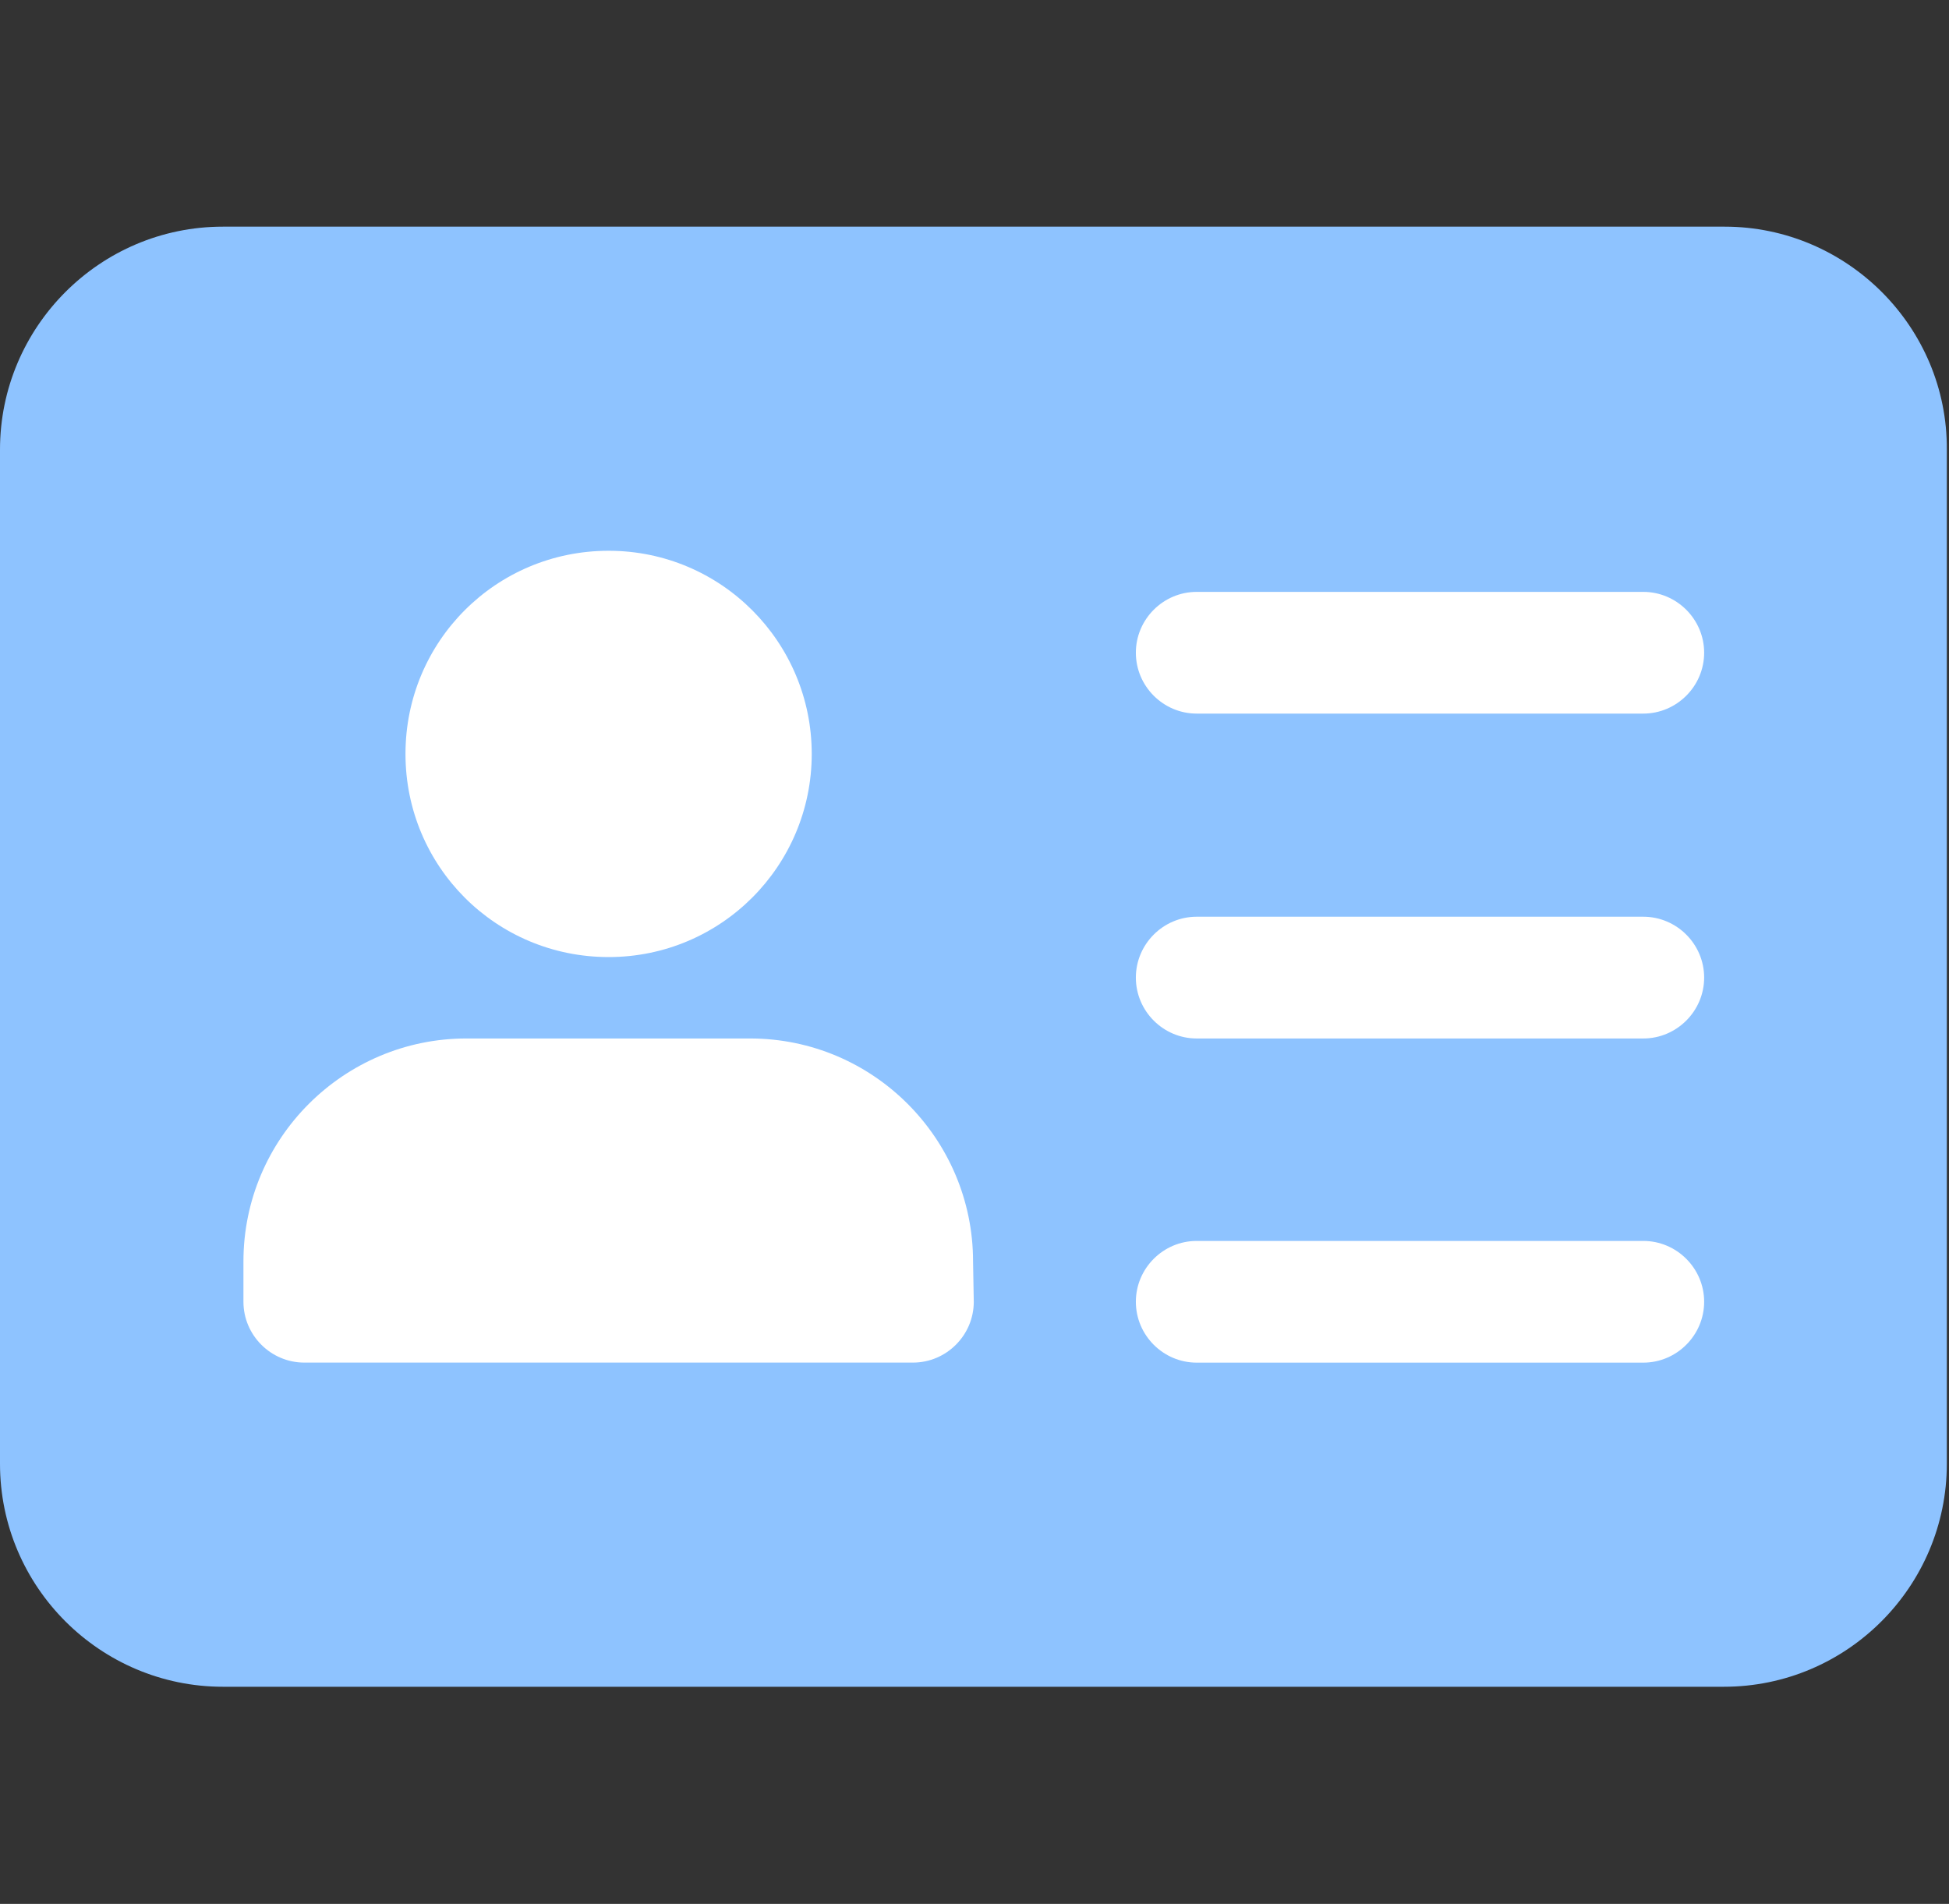
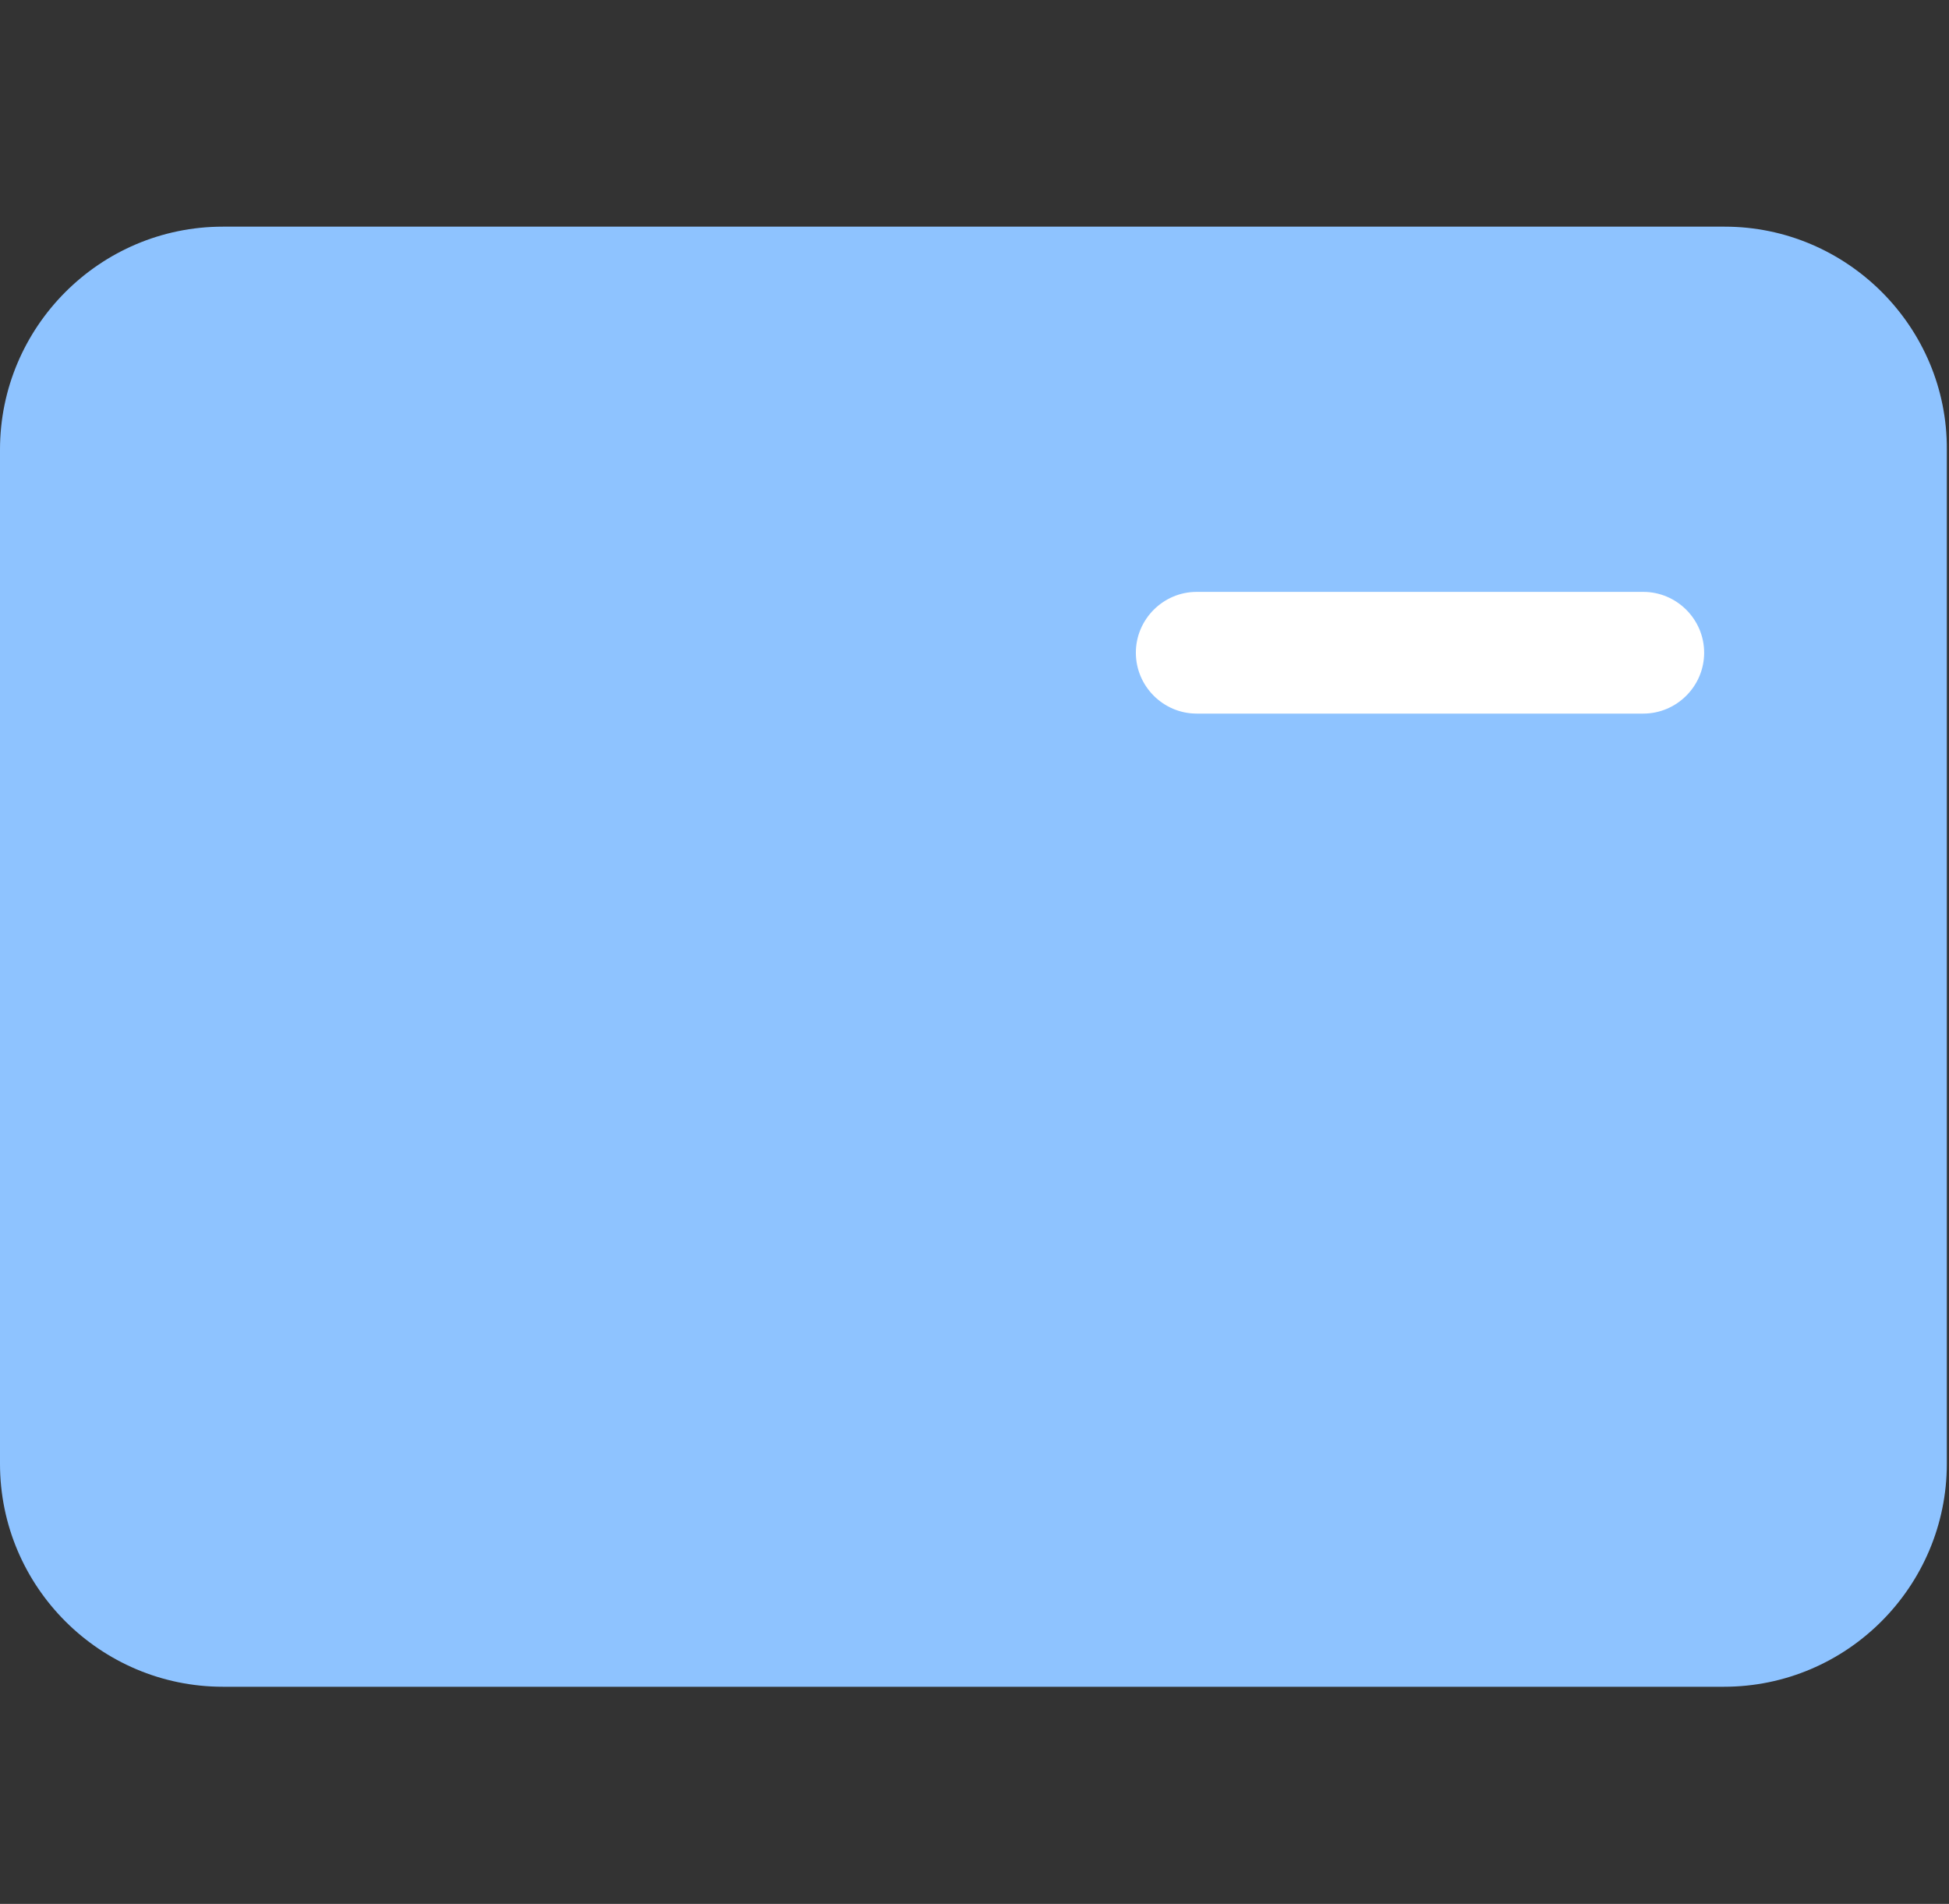
<svg xmlns="http://www.w3.org/2000/svg" width="43" height="42" viewBox="0 0 43 42" fill="none">
  <rect x="0" y="0" width="43" height="42" fill="#333333" stroke="none" />
  <path d="M38.051 5H4.918C2.199 5 0 7.216 0 9.918V32.292C0 35.011 2.216 37.21 4.918 37.21H38.034C40.753 37.21 42.952 34.994 42.952 32.292V9.918C42.969 7.216 40.753 5 38.051 5Z" fill="#8EC3FF" />
-   <path d="M36.255 30.06H26.402C25.664 30.06 25.06 29.456 25.06 28.717C25.06 27.979 25.664 27.375 26.402 27.375H36.255C36.993 27.375 37.598 27.979 37.598 28.717C37.598 29.456 36.993 30.06 36.255 30.06Z" fill="white" />
-   <path d="M36.255 22.909H26.402C25.664 22.909 25.06 22.305 25.06 21.566C25.06 20.827 25.664 20.223 26.402 20.223H36.255C36.993 20.223 37.598 20.827 37.598 21.566C37.598 22.305 36.993 22.909 36.255 22.909Z" fill="white" />
  <path d="M36.255 15.742H26.402C25.664 15.742 25.06 15.138 25.06 14.399C25.06 13.661 25.664 13.057 26.402 13.057H36.255C36.993 13.057 37.598 13.661 37.598 14.399C37.598 15.138 36.993 15.742 36.255 15.742Z" fill="white" />
-   <path d="M17.909 16.632C17.909 19.099 15.912 21.113 13.428 21.113C10.944 21.113 8.946 19.116 8.946 16.632C8.946 14.148 10.944 12.15 13.428 12.15C15.912 12.15 17.909 14.165 17.909 16.632Z" fill="white" />
-   <path d="M21.484 28.717C21.484 29.455 20.88 30.059 20.142 30.059H6.714C5.975 30.059 5.371 29.455 5.371 28.717V27.827C5.371 25.108 7.587 22.909 10.289 22.909H16.55C19.269 22.909 21.468 25.125 21.468 27.827L21.484 28.717Z" fill="white" />
</svg>